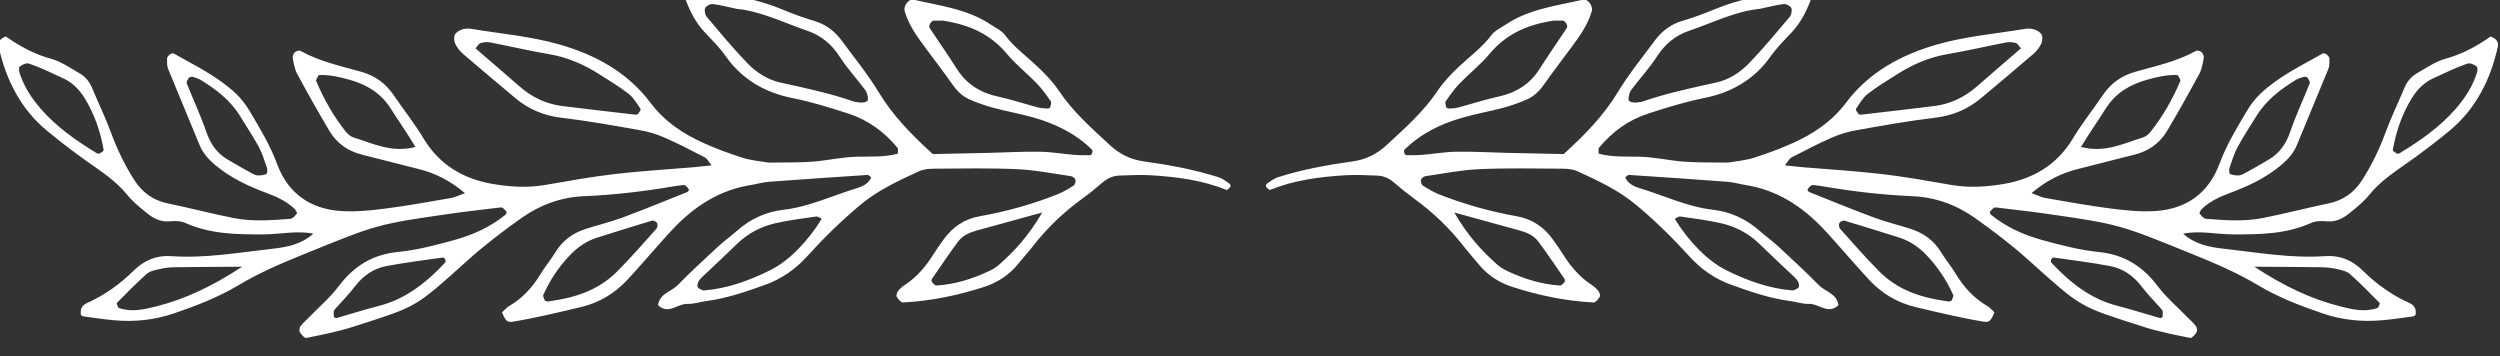
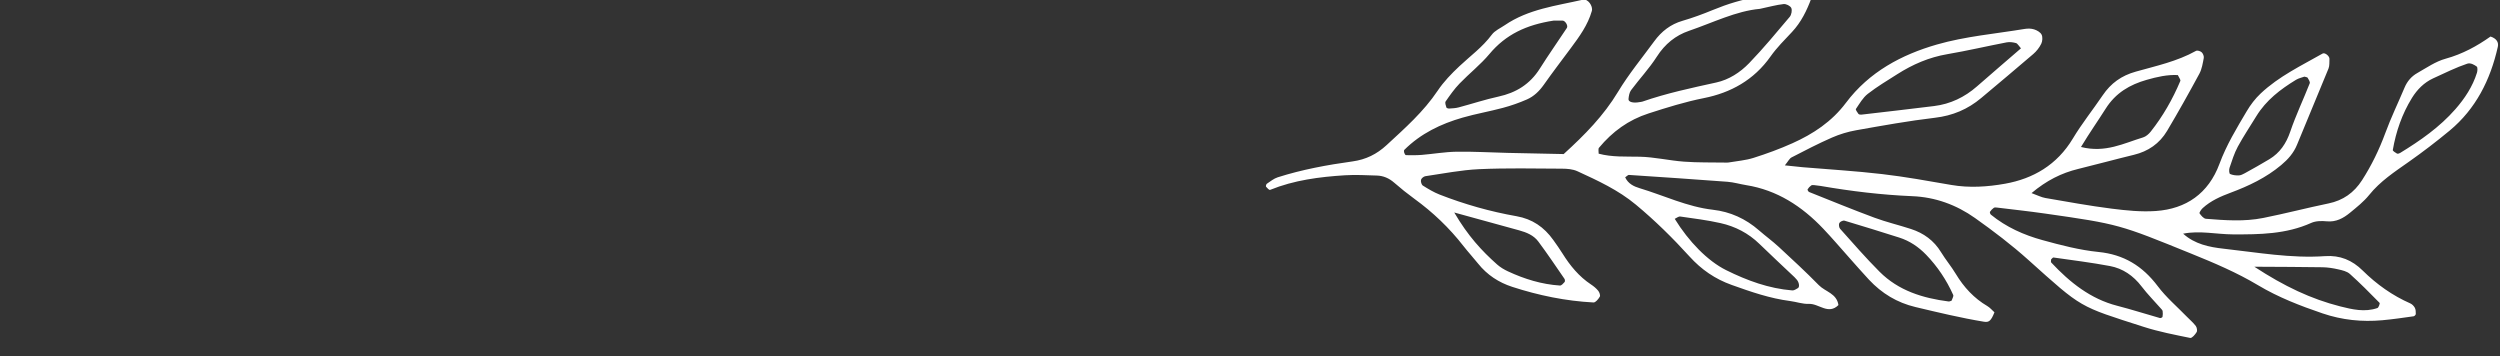
<svg xmlns="http://www.w3.org/2000/svg" width="100%" height="100%" viewBox="0 0 414 59" xml:space="preserve" style="fill-rule:evenodd;clip-rule:evenodd;stroke-linejoin:round;stroke-miterlimit:2;">
  <rect x="0" y="0" width="414" height="59" fill="#333333" stroke="none" />
  <g transform="matrix(1,0,0,1,-3582,-2924)">
    <g transform="matrix(1.388,0,0,2.914,-1254.19,-196.568)">
      <g transform="matrix(0.195,0,0,0.172,3126.96,830.031)">
        <g transform="matrix(0.987,0,0,0.531,-7.065,695)">
-           <path d="M2625.99,1442.65C2623.81,1441.19 2621.66,1439.41 2619.25,1438.64C2604.09,1433.79 2588.5,1430.92 2572.84,1428.74C2564.6,1427.6 2557.87,1424.27 2551.74,1418.59C2540.41,1408.08 2528.87,1397.89 2520.07,1384.71C2516.35,1379.13 2511.56,1374.19 2506.71,1369.6C2499.89,1363.14 2492.29,1357.66 2486.55,1349.91C2484.65,1347.33 2481.3,1345.9 2478.56,1344.02C2463.79,1333.89 2446.57,1331.93 2429.91,1328.09C2427.06,1327.43 2423.64,1332.06 2424.54,1335.18C2427.05,1343.94 2432.23,1351.06 2437.46,1358.14C2443.09,1365.75 2448.84,1373.28 2454.29,1381.04C2457.11,1385.05 2460.48,1388.31 2464.76,1390.19C2469.58,1392.31 2474.59,1394.06 2479.65,1395.43C2487.94,1397.66 2496.43,1399.12 2504.67,1401.51C2518.09,1405.38 2530.55,1411.36 2540.78,1421.57C2541.09,1421.88 2540.99,1422.84 2540.82,1423.4C2540.64,1423.97 2540.13,1424.85 2539.76,1424.85C2536.5,1424.91 2533.23,1424.97 2529.99,1424.7C2522.78,1424.1 2515.58,1422.83 2508.37,1422.71C2497.84,1422.55 2487.3,1423.19 2476.77,1423.44C2464.97,1423.72 2453.17,1423.94 2441.98,1424.18C2428.78,1412.14 2417.17,1400.24 2408.26,1385.4C2401.64,1374.37 2393.4,1364.38 2385.82,1353.97C2381.32,1347.79 2375.67,1343.4 2368.33,1341.27C2362,1339.42 2355.78,1337.11 2349.67,1334.58C2340.44,1330.76 2331.03,1327.85 2321.18,1326.32C2312.72,1325.01 2304.33,1323.16 2295.9,1321.57C2294.61,1321.32 2293.31,1321.15 2292.01,1321C2289.79,1320.73 2287.47,1324.61 2288.37,1327.07C2291.22,1334.84 2294.76,1342.14 2300.43,1348.19C2305.03,1353.11 2309.85,1357.92 2313.72,1363.42C2324.11,1378.18 2338.48,1386.04 2355.07,1389.36C2366.77,1391.7 2378.02,1395.22 2389.35,1398.89C2401.82,1402.93 2411.76,1410.2 2420.1,1420.27C2420.69,1420.98 2420.25,1422.61 2420.29,1423.93C2411.93,1426.18 2403.42,1425.64 2394.88,1425.82C2385.71,1426.02 2376.6,1428.21 2367.42,1428.9C2358.89,1429.53 2350.31,1429.32 2341.74,1429.48C2341.09,1429.49 2340.41,1429.52 2339.77,1429.41C2334.61,1428.52 2329.29,1428.13 2324.33,1426.55C2316.15,1423.95 2308.03,1420.98 2300.18,1417.44C2287.38,1411.67 2275.81,1404.07 2266.98,1392.27C2252.57,1373 2232.41,1362.31 2210.7,1356.03C2193.03,1350.92 2174.41,1349.35 2156.2,1346.31C2154.28,1346 2152.14,1346.01 2150.33,1346.6C2148.58,1347.16 2146.48,1348.33 2145.72,1349.87C2144.97,1351.38 2145.17,1353.99 2145.95,1355.58C2147.12,1357.96 2148.89,1360.21 2150.87,1361.93C2161.52,1371.13 2172.33,1380.15 2183.07,1389.24C2191.48,1396.35 2200.9,1400.29 2211.82,1401.58C2228.16,1403.51 2244.4,1406.47 2260.63,1409.35C2265.76,1410.26 2270.91,1411.82 2275.71,1413.93C2284.19,1417.67 2292.45,1421.97 2300.7,1426.26C2302.07,1426.96 2302.89,1428.8 2304.86,1431.2C2300.31,1431.68 2297.1,1432.07 2293.87,1432.35C2277.46,1433.75 2261.01,1434.7 2244.66,1436.62C2230.28,1438.31 2215.99,1440.91 2201.71,1443.39C2190.49,1445.35 2179.12,1444.57 2168.3,1442.61C2151.01,1439.5 2136.16,1430.96 2126.33,1414.51C2120.77,1405.18 2113.96,1396.68 2107.89,1387.68C2102.74,1380.06 2096.22,1375.39 2087.34,1372.88C2074.73,1369.32 2061.75,1366.55 2050.03,1359.98C2049.19,1359.51 2047.33,1360.08 2046.5,1360.84C2045.66,1361.58 2044.98,1363.29 2045.19,1364.37C2045.82,1367.71 2046.35,1371.27 2047.91,1374.17C2054.36,1386.16 2060.99,1398.06 2067.92,1409.75C2072.63,1417.7 2079.68,1422.5 2088.48,1424.63C2100.01,1427.44 2111.46,1430.61 2122.99,1433.42C2133.36,1435.95 2142.62,1440.58 2151.95,1448.47C2148.23,1449.82 2145.87,1451.09 2143.39,1451.51C2129.75,1453.87 2116.12,1456.37 2102.4,1458.12C2093.28,1459.29 2083.96,1460.25 2074.84,1459.6C2056.25,1458.28 2042.31,1448.84 2035.44,1430.2C2031.12,1418.52 2024.8,1408.08 2018.59,1397.55C2016.2,1393.5 2013.24,1389.61 2009.87,1386.43C1998.55,1375.76 1984.72,1369.17 1971.5,1361.62C1970.12,1360.83 1967.18,1363.2 1967.28,1364.98C1967.38,1366.99 1967.15,1369.19 1967.86,1370.96C1974.28,1386.79 1980.95,1402.52 1987.37,1418.35C1989.51,1423.63 1993.02,1427.51 1997.18,1431.02C2006.56,1438.91 2017.34,1444.02 2028.52,1448.21C2034.79,1450.56 2040.8,1453.19 2045.85,1457.79C2046.78,1458.64 2048.09,1460.65 2047.81,1461.05C2046.81,1462.48 2045.27,1464.34 2043.81,1464.46C2032,1465.39 2020.11,1466.29 2008.39,1463.95C1994.81,1461.23 1981.38,1457.69 1967.81,1454.88C1958.86,1453.03 1952.06,1448.24 1947.06,1440.43C1941.18,1431.24 1936.46,1421.47 1932.66,1411.11C1929.13,1401.49 1924.67,1392.25 1920.71,1382.8C1919.05,1378.84 1916.38,1375.8 1912.87,1373.8C1907.11,1370.52 1901.43,1366.52 1895.21,1364.82C1884.85,1361.97 1875.69,1356.92 1867.43,1351.04C1863.74,1352.24 1862.27,1354.59 1862.9,1357.44C1867.51,1378.1 1876.61,1396.11 1892.72,1409.53C1900.94,1416.38 1909.45,1422.91 1918.16,1429.07C1926.89,1435.24 1935.77,1441.03 1942.69,1449.65C1946.03,1453.83 1950.34,1457.22 1954.46,1460.63C1958.63,1464.09 1963.17,1466.59 1968.94,1466.02C1972.11,1465.71 1975.74,1465.73 1978.58,1467.01C1994.17,1474.05 2010.5,1474.21 2027.06,1474.15C2037.37,1474.11 2047.66,1471.63 2057.98,1473.71C2050.79,1480.22 2041.9,1482.06 2032.88,1483.07C2011.96,1485.39 1991.11,1489.18 1969.95,1487.69C1960.78,1487.04 1953.25,1490.14 1946.66,1496.66C1937.98,1505.25 1928.23,1512.21 1917.17,1517.1C1916.04,1517.59 1914.93,1518.71 1914.34,1519.83C1913.77,1520.92 1913.73,1522.39 1913.76,1523.69C1913.77,1524.19 1914.56,1525.04 1915.08,1525.11C1921.55,1526.01 1928.01,1526.99 1934.51,1527.58C1947.1,1528.71 1959.36,1527.47 1971.53,1523.32C1985.36,1518.61 1998.95,1513.33 2011.54,1505.79C2024.75,1497.87 2038.67,1491.94 2052.81,1486.19C2097.49,1468.01 2097.41,1467.79 2143.99,1461.13C2153.77,1459.73 2163.6,1458.66 2173.42,1457.47C2174.06,1457.39 2174.88,1457.3 2175.35,1457.64C2176.26,1458.29 2177.11,1459.15 2177.72,1460.11C2177.93,1460.43 2177.55,1461.54 2177.13,1461.88C2167.64,1469.66 2156.7,1474.52 2145.23,1477.7C2133.79,1480.87 2122.16,1483.92 2110.44,1485.09C2094.87,1486.65 2083.23,1493.69 2073.72,1506.37C2068.48,1513.35 2061.74,1519.09 2055.67,1525.38C2053.82,1527.3 2051.75,1529.03 2050.13,1531.14C2049.44,1532.05 2049.09,1534.1 2049.61,1534.95C2050.55,1536.5 2052.49,1538.81 2053.6,1538.58C2063.26,1536.61 2073.01,1534.74 2082.39,1531.71C2123.05,1518.59 2120.22,1520.39 2153.86,1490.1C2164.39,1480.62 2175.51,1472.14 2186.94,1464C2198.67,1455.65 2211.78,1450.96 2225.8,1450.38C2244.94,1449.59 2263.85,1447.27 2282.7,1444.02C2283.99,1443.79 2285.3,1443.62 2286.61,1443.51C2287.26,1443.46 2288.07,1443.38 2288.54,1443.71C2289.42,1444.35 2290.21,1445.19 2290.78,1446.12C2290.94,1446.38 2290.33,1447.58 2289.86,1447.77C2276.38,1453.17 2262.94,1458.71 2249.34,1463.77C2241.91,1466.53 2234.17,1468.34 2226.63,1470.81C2218.87,1473.36 2212.49,1477.9 2208.02,1485.27C2205.2,1489.92 2201.68,1494.1 2198.89,1498.75C2193.88,1507.09 2187.59,1513.9 2179.35,1518.77C2177.68,1519.75 2176.36,1521.36 2174.94,1522.63C2177.03,1527.92 2178.33,1529.02 2181.41,1528.51C2195.73,1526.15 2209.82,1522.73 2223.95,1519.35C2235.33,1516.63 2244.72,1510.91 2252.73,1502.34C2256.86,1497.91 2260.82,1493.3 2264.86,1488.76C2270.25,1482.71 2275.49,1476.52 2281.04,1470.64C2294.33,1456.6 2309.77,1446.58 2328.81,1443.51C2332.72,1442.88 2336.57,1441.71 2340.49,1441.41C2360.85,1439.87 2381.22,1438.51 2401.59,1437.16C2402.1,1437.12 2402.66,1437.84 2403.86,1438.65C2402.07,1442.62 2398.42,1444.35 2394.94,1445.4C2379.81,1449.95 2365.35,1457.01 2349.49,1458.83C2338.69,1460.06 2329.19,1464.38 2320.87,1471.67C2316.83,1475.21 2312.49,1478.37 2308.56,1482.03C2300.19,1489.79 2291.81,1497.55 2283.83,1505.73C2279.79,1509.88 2272.72,1510.83 2271.66,1518.13C2277.94,1524.41 2283.8,1517.14 2289.94,1517.4C2293.81,1517.56 2297.72,1516.12 2301.64,1515.62C2314.15,1513.99 2325.96,1509.88 2337.84,1505.61C2348.13,1501.91 2356.58,1496.08 2363.97,1487.91C2374.36,1476.42 2385.33,1465.59 2397.2,1455.68C2408.21,1446.5 2420.81,1440.71 2433.44,1434.87C2436.32,1433.54 2439.84,1433.28 2443.07,1433.27C2460.19,1433.18 2477.33,1432.8 2494.41,1433.58C2505.56,1434.08 2516.64,1436.32 2527.72,1437.95C2528.76,1438.1 2530.2,1439.27 2530.43,1440.23C2530.68,1441.29 2530.1,1443.26 2529.28,1443.78C2525.93,1445.89 2522.48,1447.98 2518.83,1449.41C2503.37,1455.46 2487.45,1459.97 2471.2,1462.84C2461.43,1464.57 2454.14,1469.61 2448.41,1477.67C2446.45,1480.43 2444.48,1483.19 2442.69,1486.07C2437.97,1493.65 2432.46,1500.4 2425.05,1505.3C2423.4,1506.4 2421.8,1507.72 2420.54,1509.26C2419.8,1510.17 2419.13,1512.14 2419.57,1512.9C2420.47,1514.43 2422.2,1516.58 2423.49,1516.51C2440.67,1515.62 2457.45,1512.15 2473.86,1506.8C2482.17,1504.09 2489.4,1499.41 2495.06,1492.3C2498.01,1488.59 2501.23,1485.12 2504.13,1481.38C2512.91,1470.07 2523.07,1460.36 2534.49,1452.03C2538.81,1448.88 2543,1445.52 2547.03,1441.98C2550.22,1439.19 2553.78,1437.67 2557.83,1437.54C2564.41,1437.34 2571.01,1436.96 2577.56,1437.38C2593.37,1438.38 2609.05,1440.38 2623.98,1446.47C2624.52,1446.68 2625.79,1445.32 2626.48,1444.48C2626.71,1444.19 2626.39,1442.92 2625.99,1442.65ZM2514.69,1395.18C2514.56,1395.58 2513.51,1395.88 2512.91,1395.85C2510.97,1395.72 2508.98,1395.64 2507.11,1395.14C2498.86,1392.94 2490.71,1390.22 2482.38,1388.4C2471.55,1386.03 2462.9,1380.76 2456.74,1370.95C2451.36,1362.39 2445.53,1354.13 2439.99,1345.68C2439.08,1344.29 2441.03,1341.14 2442.63,1341.14C2445.24,1341.13 2447.84,1341.13 2448.21,1341.13C2465.19,1343.75 2477.9,1349.81 2487.97,1361.88C2493.55,1368.58 2500.49,1374.01 2506.53,1380.31C2509.75,1383.66 2512.48,1387.56 2515.16,1391.43C2515.69,1392.19 2515.07,1393.97 2514.69,1395.18ZM2395.07,1391.86C2394.42,1391.74 2393.75,1391.73 2393.13,1391.52C2378.18,1386.31 2362.79,1383.04 2347.4,1379.64C2339.58,1377.92 2332.61,1373.42 2327.03,1367.62C2318.2,1358.45 2310.06,1348.56 2301.85,1338.78C2300.79,1337.52 2300.24,1334.66 2300.89,1333.28C2301.52,1331.92 2304.08,1330.66 2305.64,1330.84C2310.18,1331.35 2314.64,1332.6 2320.36,1333.82C2335.06,1335.14 2349.42,1342.39 2364.34,1347.51C2372.57,1350.33 2379.2,1355.66 2384.22,1363.54C2388.92,1370.92 2394.96,1377.36 2400.19,1384.4C2401.26,1385.84 2401.61,1388.05 2401.79,1389.95C2401.97,1391.77 2398.87,1392.59 2395.07,1391.86ZM2259.26,1399.17C2258.94,1399.58 2258.03,1399.71 2257.41,1399.64C2242.39,1397.89 2227.37,1396.16 2212.36,1394.3C2202.3,1393.05 2193.46,1388.83 2185.7,1382C2176.7,1374.08 2167.59,1366.27 2158.5,1358.39C2159.92,1356.82 2160.61,1355.39 2161.59,1355.12C2163.44,1354.6 2165.53,1354.32 2167.38,1354.67C2179.66,1357.04 2191.85,1359.91 2204.16,1362.02C2215.42,1363.94 2225.62,1368.36 2235.24,1374.51C2241.4,1378.45 2247.71,1382.22 2253.48,1386.73C2256.5,1389.09 2258.58,1392.81 2260.83,1396.11C2261.12,1396.55 2259.97,1398.25 2259.26,1399.17ZM2082.81,1413.81C2081.04,1413.27 2079.3,1411.75 2078.08,1410.22C2070.51,1400.65 2064.5,1390.05 2059.73,1378.7C2059.41,1377.94 2060.63,1376.47 2061.27,1375.02C2067.8,1374.68 2074.23,1376.16 2080.56,1377.98C2090.95,1380.95 2099.78,1386.01 2106.05,1396C2110.7,1403.42 2115.76,1410.55 2121.3,1419.77C2106.1,1423.63 2094.65,1417.39 2082.81,1413.81ZM2028.89,1436.56C2027.28,1437.32 2025.32,1437.5 2023.51,1437.46C2022.28,1437.43 2020.98,1436.78 2019.84,1436.15C2014.69,1433.28 2009.53,1430.42 2004.49,1427.35C1998.04,1423.43 1994.09,1417.67 1991.55,1410.17C1988.09,1399.95 1983.44,1390.18 1979.49,1380.13C1979.16,1379.29 1980.18,1377.77 1980.8,1376.71C1981.04,1376.29 1981.91,1376.29 1982.81,1375.99C1984.38,1376.58 1986.36,1376.97 1988,1377.97C1997.61,1383.84 2006.51,1390.6 2012.62,1400.63C2016.47,1406.95 2020.6,1413.09 2024.1,1419.6C2026.31,1423.7 2027.71,1428.3 2029.23,1432.76C2029.61,1433.91 2029.46,1436.29 2028.89,1436.56ZM1925.44,1423.85C1924.99,1424.1 1924.08,1423.86 1923.55,1423.53C1911.05,1415.86 1899,1407.47 1889.19,1396.21C1883.44,1389.62 1878.54,1382.22 1875.84,1373.57C1875.46,1372.37 1875.36,1370.16 1875.99,1369.72C1877.39,1368.71 1879.72,1367.22 1881.88,1367.94C1888.65,1370.21 1895.81,1373.75 1903.01,1377.08C1908.59,1379.65 1912.91,1384.01 1916.13,1389.25C1922.22,1399.14 1926.03,1410.07 1928,1421.64C1928.1,1422.22 1926.43,1423.29 1925.44,1423.85ZM1960.64,1518.94C1953.05,1520.87 1945.31,1522.69 1937.52,1519.97C1936.78,1519.7 1935.89,1517.09 1936.2,1516.77C1942.21,1510.62 1948.25,1504.48 1954.63,1498.76C1956.47,1497.1 1959.35,1496.48 1961.86,1495.9C1965.04,1495.17 1968.32,1494.66 1971.57,1494.6C1984.53,1494.38 1997.49,1494.38 2013.84,1494.27C1995.13,1506.57 1978.54,1514.37 1960.64,1518.94ZM2139.76,1491.63C2128.19,1504.04 2115.36,1514.32 2098.82,1518.58C2089.94,1520.87 2081.2,1523.7 2072.38,1526.2C2071.91,1526.34 2070.84,1525.83 2070.76,1525.47C2070.54,1524.31 2070.52,1523.05 2070.69,1521.87C2070.77,1521.28 2071.38,1520.73 2071.82,1520.23C2075.8,1515.68 2080.06,1511.38 2083.72,1506.57C2088.87,1499.8 2095.39,1495.34 2103.35,1493.84C2114.95,1491.66 2126.66,1490.21 2138.34,1488.53C2138.77,1488.47 2139.33,1489.3 2139.82,1489.71C2139.82,1490.37 2140.08,1491.29 2139.76,1491.63ZM2270.64,1470.64C2262.6,1479.65 2254.69,1488.81 2246.2,1497.34C2234.34,1509.27 2219.29,1513.81 2203.4,1515.89C2202.8,1515.97 2202.14,1515.58 2201.51,1515.4C2201.14,1514.2 2200.13,1512.68 2200.51,1511.84C2204.69,1502.46 2210.31,1494.06 2217.34,1486.78C2222.04,1481.9 2227.56,1478.17 2233.98,1476.14C2245.26,1472.56 2256.54,1469 2267.88,1465.62C2268.8,1465.35 2270.59,1466.2 2271.09,1467.08C2271.57,1467.91 2271.31,1469.89 2270.64,1470.64ZM2341.28,1496.39C2328.27,1502.88 2314.74,1507.85 2300.21,1509.02C2299.1,1509.1 2297.86,1508.19 2296.77,1507.58C2295.56,1506.89 2296.05,1503.88 2297.56,1502.23C2298.01,1501.74 2298.43,1501.21 2298.91,1500.75C2306.14,1493.87 2313.46,1487.08 2320.6,1480.1C2327.48,1473.37 2335.65,1469.19 2344.68,1467.15C2352.92,1465.28 2361.34,1464.24 2369.71,1463.03C2370.77,1462.88 2371.99,1463.96 2373.13,1464.48C2364.45,1478.59 2352.8,1490.65 2341.28,1496.39ZM2483.25,1492.86C2481.27,1494.62 2478.92,1496.03 2476.54,1497.14C2466.26,1501.95 2455.57,1505.25 2444.28,1505.98C2443.34,1506.04 2442.21,1504.69 2441.39,1503.78C2441.08,1503.43 2441.16,1502.27 2441.48,1501.8C2446.83,1494.01 2452.09,1486.14 2457.71,1478.57C2460.62,1474.65 2465.07,1472.89 2469.59,1471.63C2481.67,1468.29 2493.75,1464.96 2509.81,1460.53C2501.33,1475.1 2492.74,1484.4 2483.25,1492.86Z" style="fill:white;fill-rule:nonzero;" />
-         </g>
+           </g>
        <g transform="matrix(0.987,0,0,0.531,-7.065,695)">
          <path d="M2648.55,1444.48C2649.24,1445.32 2650.52,1446.68 2651.05,1446.46C2665.99,1440.38 2681.66,1438.37 2697.47,1437.37C2704.02,1436.96 2710.62,1437.34 2717.2,1437.54C2721.25,1437.66 2724.81,1439.18 2728,1441.98C2732.03,1445.52 2736.23,1448.88 2740.54,1452.03C2751.96,1460.36 2762.12,1470.06 2770.9,1481.37C2773.8,1485.11 2777.02,1488.59 2779.97,1492.29C2785.63,1499.41 2792.86,1504.09 2801.18,1506.8C2817.58,1512.15 2834.36,1515.61 2851.54,1516.51C2852.83,1516.58 2854.57,1514.42 2855.46,1512.89C2855.9,1512.14 2855.23,1510.17 2854.49,1509.26C2853.23,1507.71 2851.63,1506.39 2849.98,1505.3C2842.58,1500.39 2837.06,1493.65 2832.34,1486.07C2830.55,1483.19 2828.59,1480.42 2826.63,1477.66C2820.9,1469.6 2813.61,1464.57 2803.83,1462.84C2787.58,1459.97 2771.66,1455.45 2756.2,1449.4C2752.55,1447.97 2749.11,1445.89 2745.76,1443.78C2744.93,1443.25 2744.35,1441.28 2744.61,1440.23C2744.84,1439.27 2746.28,1438.09 2747.31,1437.94C2758.4,1436.32 2769.48,1434.08 2780.62,1433.57C2797.71,1432.8 2814.85,1433.17 2831.96,1433.26C2835.19,1433.28 2838.72,1433.53 2841.6,1434.87C2854.23,1440.71 2866.83,1446.49 2877.84,1455.68C2889.71,1465.58 2900.67,1476.42 2911.07,1487.91C2918.46,1496.08 2926.91,1501.91 2937.2,1505.6C2949.08,1509.87 2960.89,1513.99 2973.4,1515.61C2977.32,1516.12 2981.22,1517.56 2985.09,1517.39C2991.24,1517.13 2997.1,1524.4 3003.38,1518.13C3002.32,1510.83 2995.25,1509.88 2991.21,1505.73C2983.23,1497.54 2974.84,1489.79 2966.48,1482.02C2962.55,1478.37 2958.2,1475.2 2954.17,1471.67C2945.85,1464.38 2936.34,1460.06 2925.55,1458.82C2909.68,1457.01 2895.22,1449.95 2880.09,1445.39C2876.62,1444.35 2872.97,1442.62 2871.18,1438.64C2872.38,1437.83 2872.94,1437.12 2873.45,1437.15C2893.82,1438.51 2914.19,1439.86 2934.55,1441.41C2938.47,1441.71 2942.32,1442.88 2946.22,1443.51C2965.27,1446.57 2980.7,1456.59 2993.99,1470.64C2999.55,1476.51 3004.79,1482.71 3010.17,1488.76C3014.21,1493.29 3018.17,1497.9 3022.31,1502.34C3030.31,1510.91 3039.71,1516.62 3051.09,1519.35C3065.21,1522.72 3079.31,1526.14 3093.62,1528.5C3096.71,1529.01 3098,1527.92 3100.09,1522.63C3098.67,1521.36 3097.35,1519.74 3095.69,1518.76C3087.44,1513.9 3081.15,1507.09 3076.14,1498.75C3073.35,1494.09 3069.83,1489.91 3067.01,1485.27C3062.55,1477.89 3056.16,1473.36 3048.4,1470.81C3040.87,1468.34 3033.12,1466.52 3025.69,1463.76C3012.09,1458.7 2998.66,1453.17 2985.18,1447.77C2984.7,1447.58 2984.09,1446.38 2984.25,1446.12C2984.82,1445.19 2985.61,1444.34 2986.49,1443.71C2986.96,1443.37 2987.77,1443.46 2988.42,1443.51C2989.73,1443.62 2991.04,1443.79 2992.34,1444.01C3011.18,1447.27 3030.1,1449.58 3049.23,1450.38C3063.25,1450.96 3076.36,1455.64 3088.09,1464C3099.52,1472.14 3110.64,1480.61 3121.17,1490.1C3154.82,1520.38 3151.99,1518.59 3192.64,1531.7C3202.03,1534.73 3211.77,1536.6 3221.43,1538.58C3222.54,1538.81 3224.49,1536.49 3225.43,1534.95C3225.95,1534.1 3225.59,1532.04 3224.9,1531.14C3223.29,1529.02 3221.22,1527.29 3219.36,1525.37C3213.29,1519.09 3206.55,1513.35 3201.32,1506.37C3191.8,1493.69 3180.16,1486.65 3164.59,1485.09C3152.87,1483.91 3141.24,1480.86 3129.81,1477.7C3118.33,1474.52 3107.39,1469.66 3097.9,1461.88C3097.48,1461.54 3097.1,1460.43 3097.31,1460.11C3097.93,1459.15 3098.77,1458.29 3099.69,1457.63C3100.15,1457.3 3100.97,1457.39 3101.62,1457.46C3111.43,1458.66 3121.26,1459.73 3131.05,1461.13C3177.62,1467.79 3177.55,1468.01 3222.22,1486.19C3236.36,1491.94 3250.29,1497.87 3263.49,1505.78C3276.08,1513.33 3289.67,1518.6 3303.51,1523.32C3315.67,1527.47 3327.94,1528.7 3340.52,1527.57C3347.02,1526.99 3353.49,1526.01 3359.95,1525.11C3360.47,1525.03 3361.26,1524.19 3361.28,1523.69C3361.3,1522.39 3361.26,1520.91 3360.69,1519.83C3360.1,1518.7 3358.99,1517.59 3357.87,1517.09C3346.8,1512.21 3337.05,1505.25 3328.37,1496.66C3321.79,1490.13 3314.25,1487.04 3305.08,1487.68C3283.92,1489.17 3263.08,1485.38 3242.16,1483.06C3233.13,1482.06 3224.24,1480.21 3217.05,1473.71C3227.37,1471.63 3237.66,1474.11 3247.97,1474.15C3264.54,1474.21 3280.86,1474.05 3296.46,1467.01C3299.3,1465.73 3302.92,1465.71 3306.1,1466.02C3311.86,1466.59 3316.4,1464.08 3320.57,1460.63C3324.69,1457.22 3329,1453.82 3332.35,1449.65C3339.26,1441.03 3348.14,1435.24 3356.87,1429.06C3365.59,1422.9 3374.09,1416.38 3382.32,1409.53C3398.42,1396.1 3407.52,1378.1 3412.13,1357.43C3412.77,1354.59 3411.29,1352.23 3407.6,1351.04C3399.35,1356.92 3390.19,1361.97 3379.82,1364.82C3373.6,1366.52 3367.92,1370.51 3362.16,1373.79C3358.65,1375.79 3355.98,1378.83 3354.32,1382.8C3350.36,1392.25 3345.9,1401.49 3342.38,1411.11C3338.58,1421.47 3333.85,1431.23 3327.97,1440.42C3322.98,1448.23 3316.18,1453.03 3307.22,1454.88C3293.66,1457.69 3280.23,1461.23 3266.65,1463.94C3254.93,1466.29 3243.03,1465.39 3231.22,1464.45C3229.77,1464.34 3228.23,1462.48 3227.22,1461.05C3226.95,1460.65 3228.25,1458.64 3229.19,1457.79C3234.23,1453.19 3240.24,1450.55 3246.51,1448.21C3257.69,1444.02 3268.48,1438.9 3277.85,1431.01C3282.01,1427.51 3285.53,1423.62 3287.67,1418.34C3294.09,1402.51 3300.76,1386.79 3307.17,1370.96C3307.89,1369.19 3307.65,1366.98 3307.76,1364.97C3307.85,1363.2 3304.91,1360.83 3303.53,1361.62C3290.31,1369.17 3276.49,1375.75 3265.17,1386.43C3261.79,1389.61 3258.83,1393.49 3256.45,1397.55C3250.24,1408.08 3243.91,1418.51 3239.6,1430.2C3232.73,1448.84 3218.78,1458.28 3200.19,1459.6C3191.07,1460.25 3181.75,1459.28 3172.63,1458.12C3158.92,1456.37 3145.29,1453.87 3131.65,1451.51C3129.16,1451.08 3126.8,1449.82 3123.08,1448.46C3132.41,1440.58 3141.67,1435.95 3152.04,1433.42C3163.57,1430.6 3175.02,1427.43 3186.56,1424.63C3195.35,1422.49 3202.4,1417.69 3207.11,1409.75C3214.04,1398.05 3220.68,1386.15 3227.13,1374.16C3228.68,1371.27 3229.22,1367.7 3229.85,1364.37C3230.05,1363.28 3229.37,1361.58 3228.54,1360.83C3227.7,1360.08 3225.84,1359.51 3225.01,1359.98C3213.28,1366.54 3200.31,1369.31 3187.7,1372.88C3178.82,1375.38 3172.29,1380.05 3167.15,1387.67C3161.08,1396.67 3154.27,1405.18 3148.7,1414.5C3138.88,1430.96 3124.02,1439.5 3106.74,1442.61C3095.92,1444.56 3084.54,1445.34 3073.33,1443.39C3059.04,1440.9 3044.76,1438.3 3030.38,1436.62C3014.03,1434.7 2997.57,1433.75 2981.17,1432.35C2977.94,1432.07 2974.72,1431.68 2970.17,1431.2C2972.14,1428.79 2972.97,1426.96 2974.33,1426.25C2982.58,1421.97 2990.84,1417.66 2999.33,1413.93C3004.13,1411.82 3009.28,1410.26 3014.41,1409.35C3030.64,1406.47 3046.88,1403.51 3063.22,1401.58C3074.14,1400.29 3083.55,1396.34 3091.96,1389.23C3102.71,1380.14 3113.51,1371.13 3124.17,1361.92C3126.15,1360.21 3127.92,1357.95 3129.09,1355.57C3129.87,1353.98 3130.06,1351.37 3129.32,1349.87C3128.56,1348.33 3126.45,1347.16 3124.71,1346.6C3122.89,1346.01 3120.75,1345.99 3118.84,1346.31C3100.63,1349.34 3082.01,1350.92 3064.34,1356.03C3042.63,1362.31 3022.46,1372.99 3008.05,1392.26C2999.23,1404.06 2987.66,1411.67 2974.85,1417.44C2967.01,1420.98 2958.89,1423.95 2950.71,1426.55C2945.74,1428.13 2940.43,1428.51 2935.27,1429.41C2934.62,1429.52 2933.95,1429.49 2933.29,1429.47C2924.73,1429.32 2916.14,1429.53 2907.61,1428.89C2898.44,1428.21 2889.33,1426.02 2880.16,1425.82C2871.62,1425.63 2863.11,1426.18 2854.74,1423.93C2854.79,1422.61 2854.35,1420.98 2854.93,1420.27C2863.28,1410.19 2873.22,1402.92 2885.69,1398.89C2897.02,1395.22 2908.26,1391.69 2919.97,1389.35C2936.56,1386.03 2950.93,1378.18 2961.31,1363.42C2965.19,1357.91 2970.01,1353.1 2974.61,1348.19C2980.27,1342.13 2983.81,1334.83 2986.66,1327.07C2987.57,1324.61 2985.24,1320.72 2983.03,1320.99C2981.73,1321.15 2980.42,1321.32 2979.13,1321.57C2970.71,1323.16 2962.32,1325 2953.85,1326.32C2944,1327.84 2934.6,1330.76 2925.37,1334.58C2919.26,1337.1 2913.03,1339.42 2906.71,1341.26C2899.37,1343.4 2893.72,1347.78 2889.21,1353.97C2881.63,1364.37 2873.4,1374.36 2866.77,1385.4C2857.87,1400.24 2846.25,1412.13 2833.05,1424.17C2821.86,1423.94 2810.06,1423.72 2798.27,1423.44C2787.73,1423.19 2777.19,1422.55 2766.66,1422.71C2759.45,1422.82 2752.26,1424.1 2745.05,1424.69C2741.8,1424.96 2738.53,1424.9 2735.28,1424.85C2734.9,1424.84 2734.4,1423.96 2734.22,1423.39C2734.04,1422.83 2733.95,1421.87 2734.26,1421.57C2744.49,1411.35 2756.95,1405.38 2770.37,1401.5C2778.61,1399.12 2787.1,1397.66 2795.39,1395.42C2800.45,1394.06 2805.46,1392.3 2810.28,1390.18C2814.56,1388.3 2817.93,1385.04 2820.75,1381.03C2826.2,1373.27 2831.94,1365.75 2837.57,1358.13C2842.81,1351.05 2847.99,1343.93 2850.5,1335.18C2851.39,1332.06 2847.98,1327.43 2845.12,1328.09C2828.47,1331.93 2811.24,1333.89 2796.48,1344.02C2793.74,1345.9 2790.39,1347.33 2788.48,1349.91C2782.75,1357.66 2775.14,1363.14 2768.33,1369.59C2763.47,1374.19 2758.69,1379.13 2754.97,1384.71C2746.17,1397.89 2734.63,1408.08 2723.3,1418.59C2717.17,1424.27 2710.43,1427.59 2702.2,1428.74C2686.54,1430.92 2670.95,1433.78 2655.79,1438.63C2653.37,1439.41 2651.23,1441.18 2649.05,1442.64C2648.64,1442.92 2648.32,1444.19 2648.55,1444.48ZM2759.88,1391.43C2762.55,1387.56 2765.28,1383.66 2768.5,1380.31C2774.54,1374.01 2781.48,1368.58 2787.06,1361.88C2797.13,1349.81 2809.84,1343.75 2826.82,1341.13C2827.2,1341.13 2829.8,1341.13 2832.4,1341.14C2834,1341.14 2835.95,1344.29 2835.04,1345.68C2829.5,1354.13 2823.67,1362.39 2818.3,1370.95C2812.14,1380.77 2803.48,1386.03 2792.66,1388.4C2784.33,1390.22 2776.18,1392.94 2767.92,1395.14C2766.05,1395.64 2764.07,1395.72 2762.13,1395.85C2761.52,1395.89 2760.47,1395.58 2760.35,1395.18C2759.97,1393.97 2759.35,1392.19 2759.88,1391.43ZM2873.24,1389.95C2873.42,1388.05 2873.77,1385.83 2874.84,1384.4C2880.07,1377.36 2886.11,1370.92 2890.82,1363.54C2895.84,1355.66 2902.47,1350.33 2910.69,1347.51C2925.62,1342.39 2939.97,1335.14 2954.67,1333.82C2960.39,1332.6 2964.85,1331.35 2969.39,1330.84C2970.95,1330.66 2973.51,1331.92 2974.15,1333.28C2974.8,1334.66 2974.25,1337.52 2973.19,1338.78C2964.97,1348.56 2956.83,1358.45 2948.01,1367.62C2942.42,1373.42 2935.46,1377.92 2927.63,1379.64C2912.24,1383.04 2896.85,1386.31 2881.9,1391.52C2881.29,1391.73 2880.61,1391.74 2879.96,1391.86C2876.16,1392.59 2873.07,1391.77 2873.24,1389.95ZM3014.21,1396.11C3016.45,1392.81 3018.53,1389.09 3021.55,1386.73C3027.32,1382.22 3033.63,1378.45 3039.8,1374.51C3049.41,1368.36 3059.61,1363.94 3070.87,1362.02C3083.18,1359.91 3095.37,1357.04 3107.65,1354.67C3109.5,1354.32 3111.59,1354.59 3113.44,1355.11C3114.42,1355.39 3115.11,1356.81 3116.53,1358.38C3107.44,1366.27 3098.34,1374.08 3089.33,1382C3081.57,1388.83 3072.73,1393.05 3062.67,1394.3C3047.66,1396.16 3032.64,1397.89 3017.62,1399.64C3017.01,1399.71 3016.09,1399.58 3015.77,1399.17C3015.06,1398.25 3013.91,1396.55 3014.21,1396.11ZM3153.73,1419.77C3159.27,1410.55 3164.33,1403.42 3168.99,1396C3175.26,1386.01 3184.09,1380.96 3194.48,1377.98C3200.8,1376.16 3207.24,1374.68 3213.76,1375.02C3214.41,1376.47 3215.63,1377.94 3215.31,1378.7C3210.53,1390.05 3204.52,1400.65 3196.95,1410.22C3195.74,1411.75 3193.99,1413.28 3192.22,1413.81C3180.38,1417.39 3168.93,1423.63 3153.73,1419.77ZM3245.81,1432.76C3247.33,1428.3 3248.72,1423.7 3250.93,1419.6C3254.44,1413.09 3258.57,1406.95 3262.41,1400.63C3268.53,1390.6 3277.43,1383.84 3287.03,1377.97C3288.67,1376.97 3290.65,1376.58 3292.23,1375.99C3293.12,1376.29 3293.99,1376.29 3294.24,1376.71C3294.86,1377.77 3295.87,1379.29 3295.54,1380.13C3291.6,1390.18 3286.95,1399.95 3283.48,1410.17C3280.94,1417.67 3276.99,1423.43 3270.55,1427.35C3265.51,1430.42 3260.34,1433.28 3255.19,1436.15C3254.05,1436.78 3252.76,1437.43 3251.52,1437.46C3249.71,1437.5 3247.75,1437.31 3246.14,1436.56C3245.57,1436.29 3245.42,1433.91 3245.81,1432.76ZM3347.03,1421.64C3349.01,1410.07 3352.81,1399.14 3358.9,1389.25C3362.12,1384.01 3366.44,1379.65 3372.02,1377.07C3379.23,1373.75 3386.38,1370.21 3393.15,1367.94C3395.31,1367.22 3397.64,1368.71 3399.05,1369.72C3399.67,1370.16 3399.57,1372.37 3399.2,1373.57C3396.5,1382.22 3391.59,1389.62 3385.85,1396.21C3376.03,1407.47 3363.98,1415.86 3351.48,1423.53C3350.95,1423.86 3350.05,1424.1 3349.59,1423.85C3348.6,1423.29 3346.93,1422.22 3347.03,1421.64ZM3261.19,1494.27C3277.54,1494.38 3290.5,1494.38 3303.47,1494.6C3306.71,1494.66 3310,1495.17 3313.17,1495.9C3315.69,1496.48 3318.56,1497.1 3320.41,1498.76C3326.79,1504.48 3332.82,1510.62 3338.84,1516.77C3339.14,1517.09 3338.25,1519.7 3337.51,1519.97C3329.72,1522.69 3321.98,1520.87 3314.39,1518.94C3296.49,1514.37 3279.91,1506.57 3261.19,1494.27ZM3135.21,1489.71C3135.7,1489.3 3136.26,1488.47 3136.69,1488.53C3148.37,1490.21 3160.09,1491.66 3171.68,1493.84C3179.64,1495.34 3186.17,1499.8 3191.32,1506.57C3194.97,1511.38 3199.24,1515.68 3203.22,1520.23C3203.66,1520.73 3204.26,1521.28 3204.35,1521.87C3204.51,1523.05 3204.49,1524.31 3204.27,1525.47C3204.2,1525.83 3203.12,1526.34 3202.66,1526.2C3193.83,1523.7 3185.09,1520.87 3176.22,1518.58C3159.67,1514.32 3146.84,1504.04 3135.27,1491.63C3134.96,1491.29 3135.22,1490.37 3135.21,1489.71ZM3003.94,1467.07C3004.44,1466.19 3006.24,1465.35 3007.16,1465.62C3018.49,1469 3029.78,1472.56 3041.06,1476.13C3047.47,1478.17 3053,1481.9 3057.7,1486.77C3064.72,1494.06 3070.34,1502.46 3074.53,1511.84C3074.9,1512.68 3073.89,1514.2 3073.52,1515.4C3072.89,1515.58 3072.24,1515.97 3071.64,1515.89C3055.74,1513.81 3040.69,1509.27 3028.83,1497.34C3020.34,1488.81 3012.43,1479.65 3004.39,1470.64C3003.72,1469.89 3003.47,1467.91 3003.94,1467.07ZM2901.9,1464.48C2903.04,1463.96 2904.26,1462.88 2905.32,1463.03C2913.69,1464.24 2922.11,1465.28 2930.36,1467.15C2939.38,1469.19 2947.55,1473.37 2954.43,1480.1C2961.57,1487.08 2968.89,1493.87 2976.12,1500.75C2976.6,1501.21 2977.02,1501.74 2977.47,1502.23C2978.99,1503.88 2979.47,1506.89 2978.26,1507.58C2977.17,1508.19 2975.93,1509.1 2974.82,1509.02C2960.29,1507.85 2946.76,1502.88 2933.75,1496.39C2922.24,1490.65 2910.58,1478.59 2901.9,1464.48ZM2765.22,1460.53C2781.29,1464.97 2793.36,1468.29 2805.44,1471.63C2809.97,1472.89 2814.41,1474.65 2817.32,1478.57C2822.95,1486.14 2828.2,1494.01 2833.55,1501.8C2833.88,1502.27 2833.95,1503.43 2833.64,1503.78C2832.83,1504.69 2831.69,1506.04 2830.75,1505.98C2819.46,1505.25 2808.77,1501.95 2798.49,1497.14C2796.12,1496.03 2793.76,1494.62 2791.78,1492.86C2782.29,1484.4 2773.7,1475.1 2765.22,1460.53Z" style="fill:white;fill-rule:nonzero;" />
        </g>
      </g>
    </g>
  </g>
</svg>